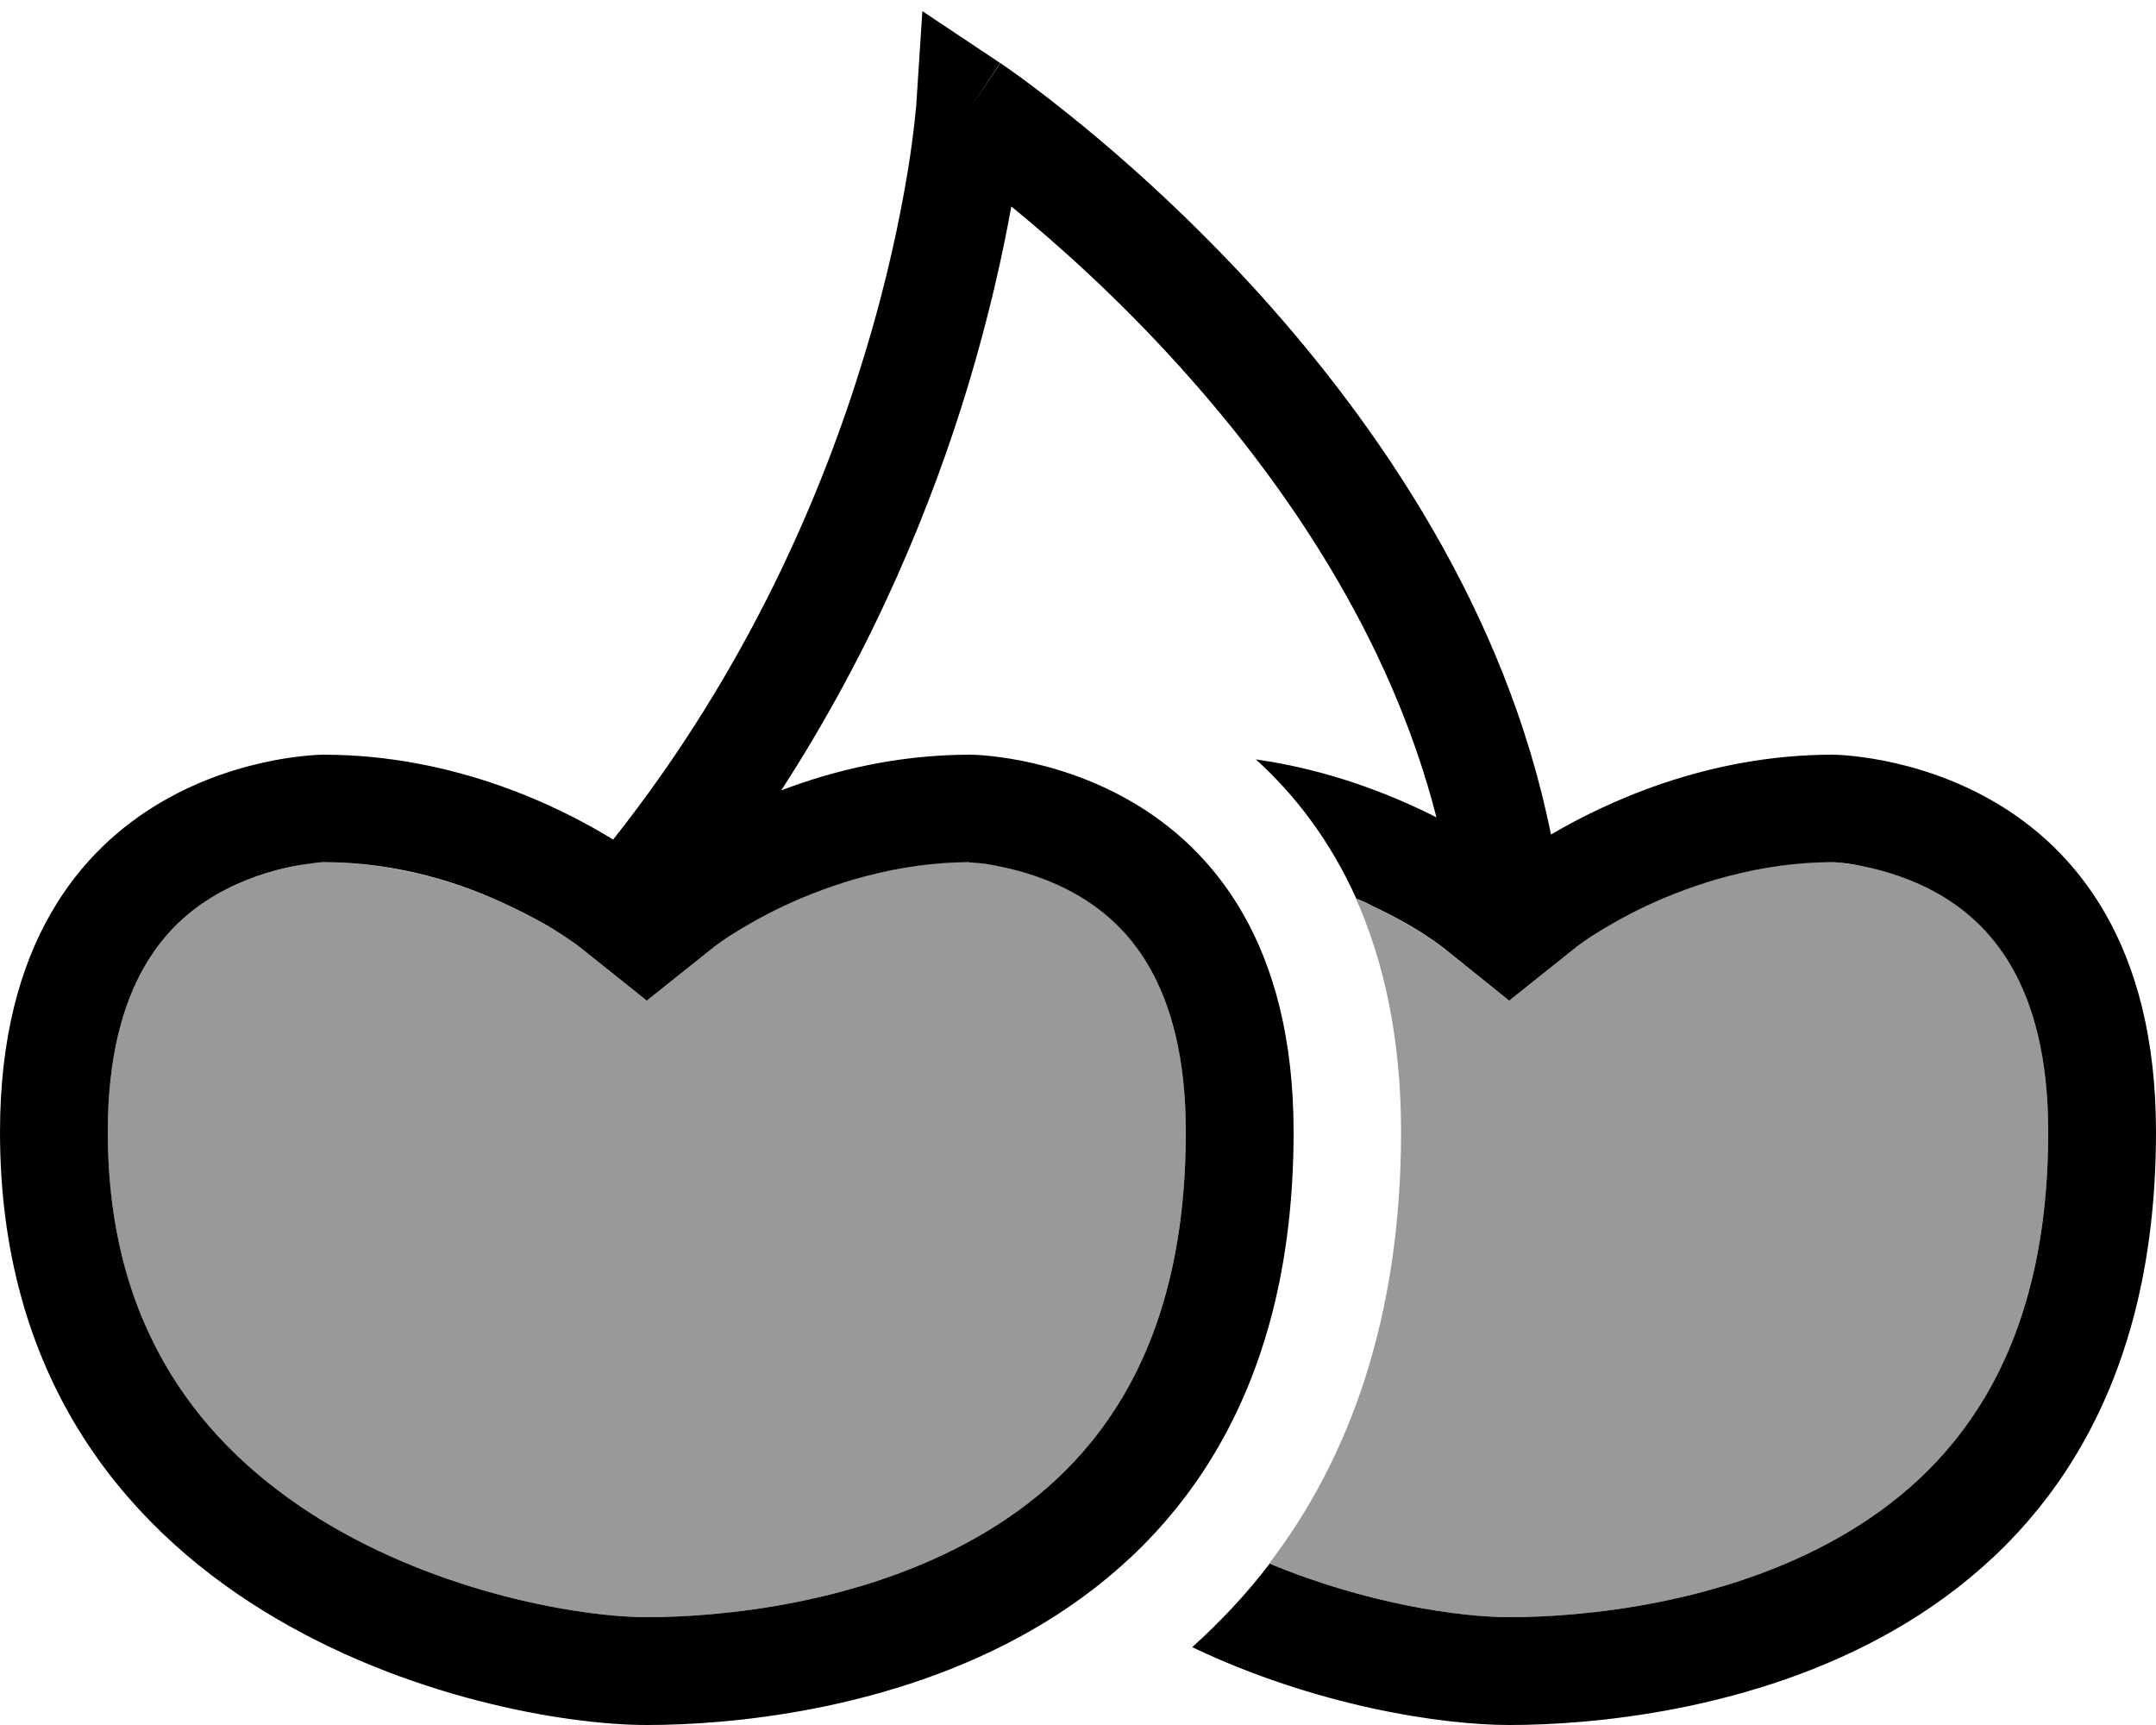
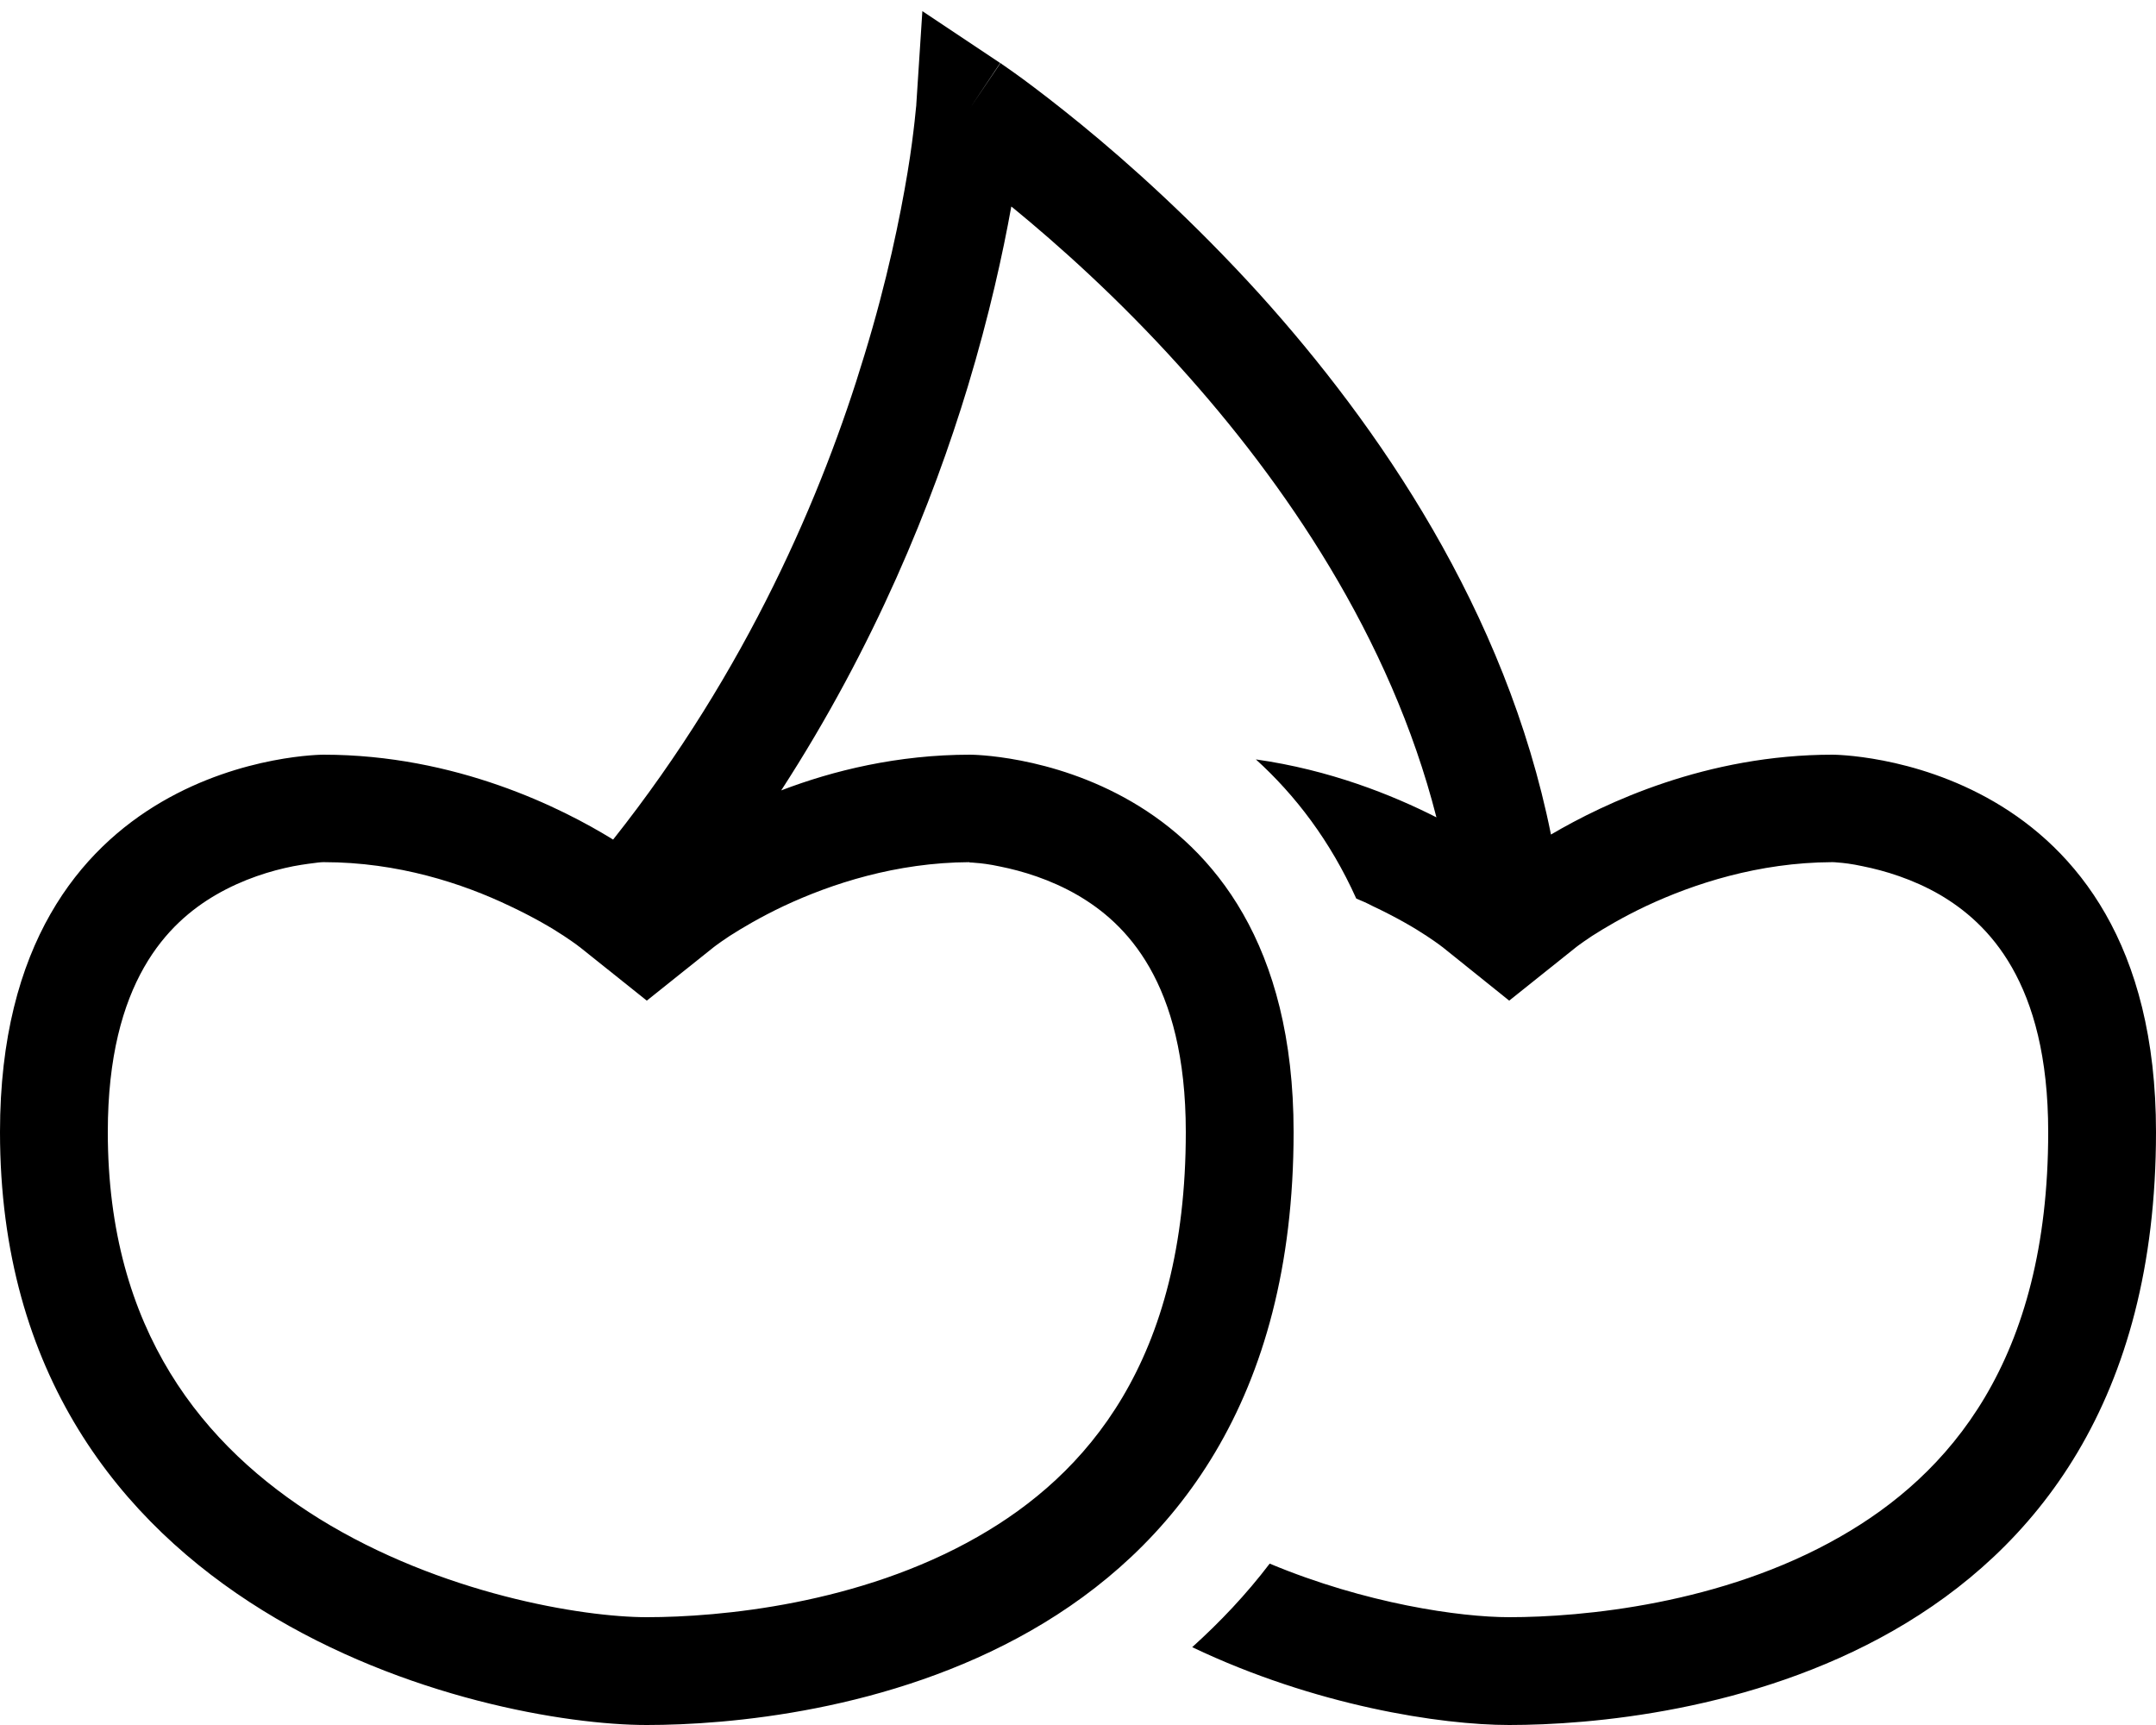
<svg xmlns="http://www.w3.org/2000/svg" viewBox="0 0 640 512">
  <defs>
    <style>.fa-secondary{opacity:.4}</style>
  </defs>
-   <path class="fa-secondary" d="M32 336c0 59 28.5 93.5 62.8 114.8c36.1 22.3 78 29.2 97.2 29.2c21.6 0 63.1-3.8 98.1-23.8C322.6 437.7 352 404 352 336c0-44.7-18-62.2-32.1-70.4c-8.1-4.7-16.4-7.2-23-8.5c-3.2-.6-5.8-.9-7.4-1.1c-.8-.1-1.4-.1-1.7-.1c-21.9 0-41.1 6.3-55.1 13c-7 3.3-12.5 6.5-16.1 8.9c-1.8 1.2-3.1 2.1-3.9 2.7c-.4 .3-.6 .5-.8 .6c-6.6 5.3-13.3 10.6-19.9 15.9l-19.9-15.9c-.1-.1-.4-.3-.8-.6c-.8-.6-2.1-1.5-3.9-2.7c-3.6-2.3-9.1-5.6-16.1-8.9c-14.1-6.6-33.3-12.9-55.1-13c-.3 0-.9 0-1.7 .1c-1.6 .1-4.2 .4-7.4 1.1c-6.5 1.3-14.9 3.8-23 8.5C50 273.9 32 291.3 32 336zM376.9 464.1C405.4 476 433.4 480 448 480c21.6 0 63.1-3.8 98.1-23.8C578.6 437.7 608 404 608 336c0-44.7-18-62.2-32.1-70.4c-8.1-4.7-16.4-7.2-23-8.5c-3.2-.6-5.8-.9-7.4-1.1c-.8-.1-1.4-.1-1.7-.1c-21.9 0-41.1 6.3-55.1 13c-7 3.3-12.5 6.5-16.1 8.9c-1.8 1.2-3.1 2.1-3.9 2.7c-.4 .3-.6 .5-.8 .6L448 297l-19.9-15.9c-.1-.1-.4-.3-.8-.6c-.8-.6-2.1-1.5-3.9-2.7c-3.6-2.3-9.1-5.6-16.1-8.9c-1.5-.7-3.1-1.4-4.8-2.2c8.3 18.7 13.4 41.5 13.4 69.2c0 55.4-15.5 97.2-39.1 128.1z" />
  <path class="fa-primary" d="M288 32l8.9-13.3L273.8 3.3 272 31s0 0 0 0s0 0 0 0s0 0 0 0s0 0 0 0l0 .2-.1 .9c-.1 .8-.2 2.1-.4 3.9c-.4 3.5-1 8.6-2.1 15.2c-2.2 13.2-6 32-12.8 54.2C244.2 146.5 221.8 199 182 249.2c-15.2-9.4-46.7-25.2-86-25.2c0 0-96 0-96 112C0 480 144 512 192 512s192-16 192-176c0-112-96-112-96-112c-21.5 0-40.7 4.7-56.1 10.6c27.8-42.9 44.9-85.3 55.4-119.9c6.4-21.2 10.4-39.5 12.9-53.4l.4 .3c13.3 10.9 31.2 26.8 49.5 47.1c31.1 34.4 62.6 80.2 76.3 133.9c-13.2-6.7-31.7-14.1-53.6-17.2c11.7 10.6 22.1 24.2 29.8 41.3c1.7 .7 3.3 1.4 4.8 2.2c7 3.3 12.5 6.5 16.1 8.9c1.8 1.2 3.1 2.1 3.9 2.7c.4 .3 .6 .5 .8 .6c0 0 0 0 0 0L448 297l19.9-15.9c0 0 0 0 0 0c.1-.1 .4-.3 .8-.6c.8-.6 2.1-1.5 3.9-2.7c3.6-2.3 9.1-5.6 16.1-8.9c14.1-6.6 33.3-12.9 55.1-13c0 0 .1 0 .1 0c.3 0 .8 0 1.6 .1c1.6 .1 4.2 .4 7.4 1.1c6.5 1.3 14.9 3.8 23 8.5C590 273.9 608 291.3 608 336c0 68-29.4 101.7-61.9 120.2c-35 20-76.5 23.8-98.1 23.8c-14.6 0-42.6-4-71.1-15.9c-7 9.2-14.8 17.4-23 24.8C390.4 506.3 427.7 512 448 512c48 0 192-16 192-176c0-112-96-112-96-112c-37.4 0-67.6 14.3-83.6 23.7C447 181.1 409 126.2 373.9 87.3c-19.7-21.7-38.8-38.8-53-50.4c-7.1-5.8-13-10.3-17.2-13.4c-2.1-1.5-3.7-2.7-4.9-3.5c-.6-.4-1-.7-1.3-.9l-.4-.3-.1-.1c0 0 0 0 0 0s0 0 0 0L288 32zm-.2 224c0 0 .1 0 .1 0c.3 0 .8 0 1.6 .1c1.6 .1 4.2 .4 7.4 1.1c6.5 1.3 14.9 3.8 23 8.5C334 273.9 352 291.3 352 336c0 68-29.4 101.7-61.9 120.2c-35 20-76.5 23.8-98.1 23.8c-19.1 0-61.1-6.9-97.2-29.2C60.5 429.5 32 395 32 336c0-44.7 18-62.2 32.1-70.4c8.1-4.7 16.4-7.2 23-8.5c3.2-.6 5.8-.9 7.4-1.1c.8-.1 1.4-.1 1.6-.1c0 0 .1 0 .1 0c21.9 0 41.1 6.3 55.1 13c7 3.3 12.5 6.5 16.1 8.9c1.8 1.2 3.1 2.1 3.9 2.7c.4 .3 .6 .5 .8 .6c0 0 0 0 0 0L192 297l19.9-15.9c0 0 0 0 0 0c.1-.1 .4-.3 .8-.6c.8-.6 2.1-1.5 3.9-2.7c3.6-2.3 9.1-5.6 16.1-8.9c14.1-6.6 33.3-12.9 55.1-13z" />
</svg>